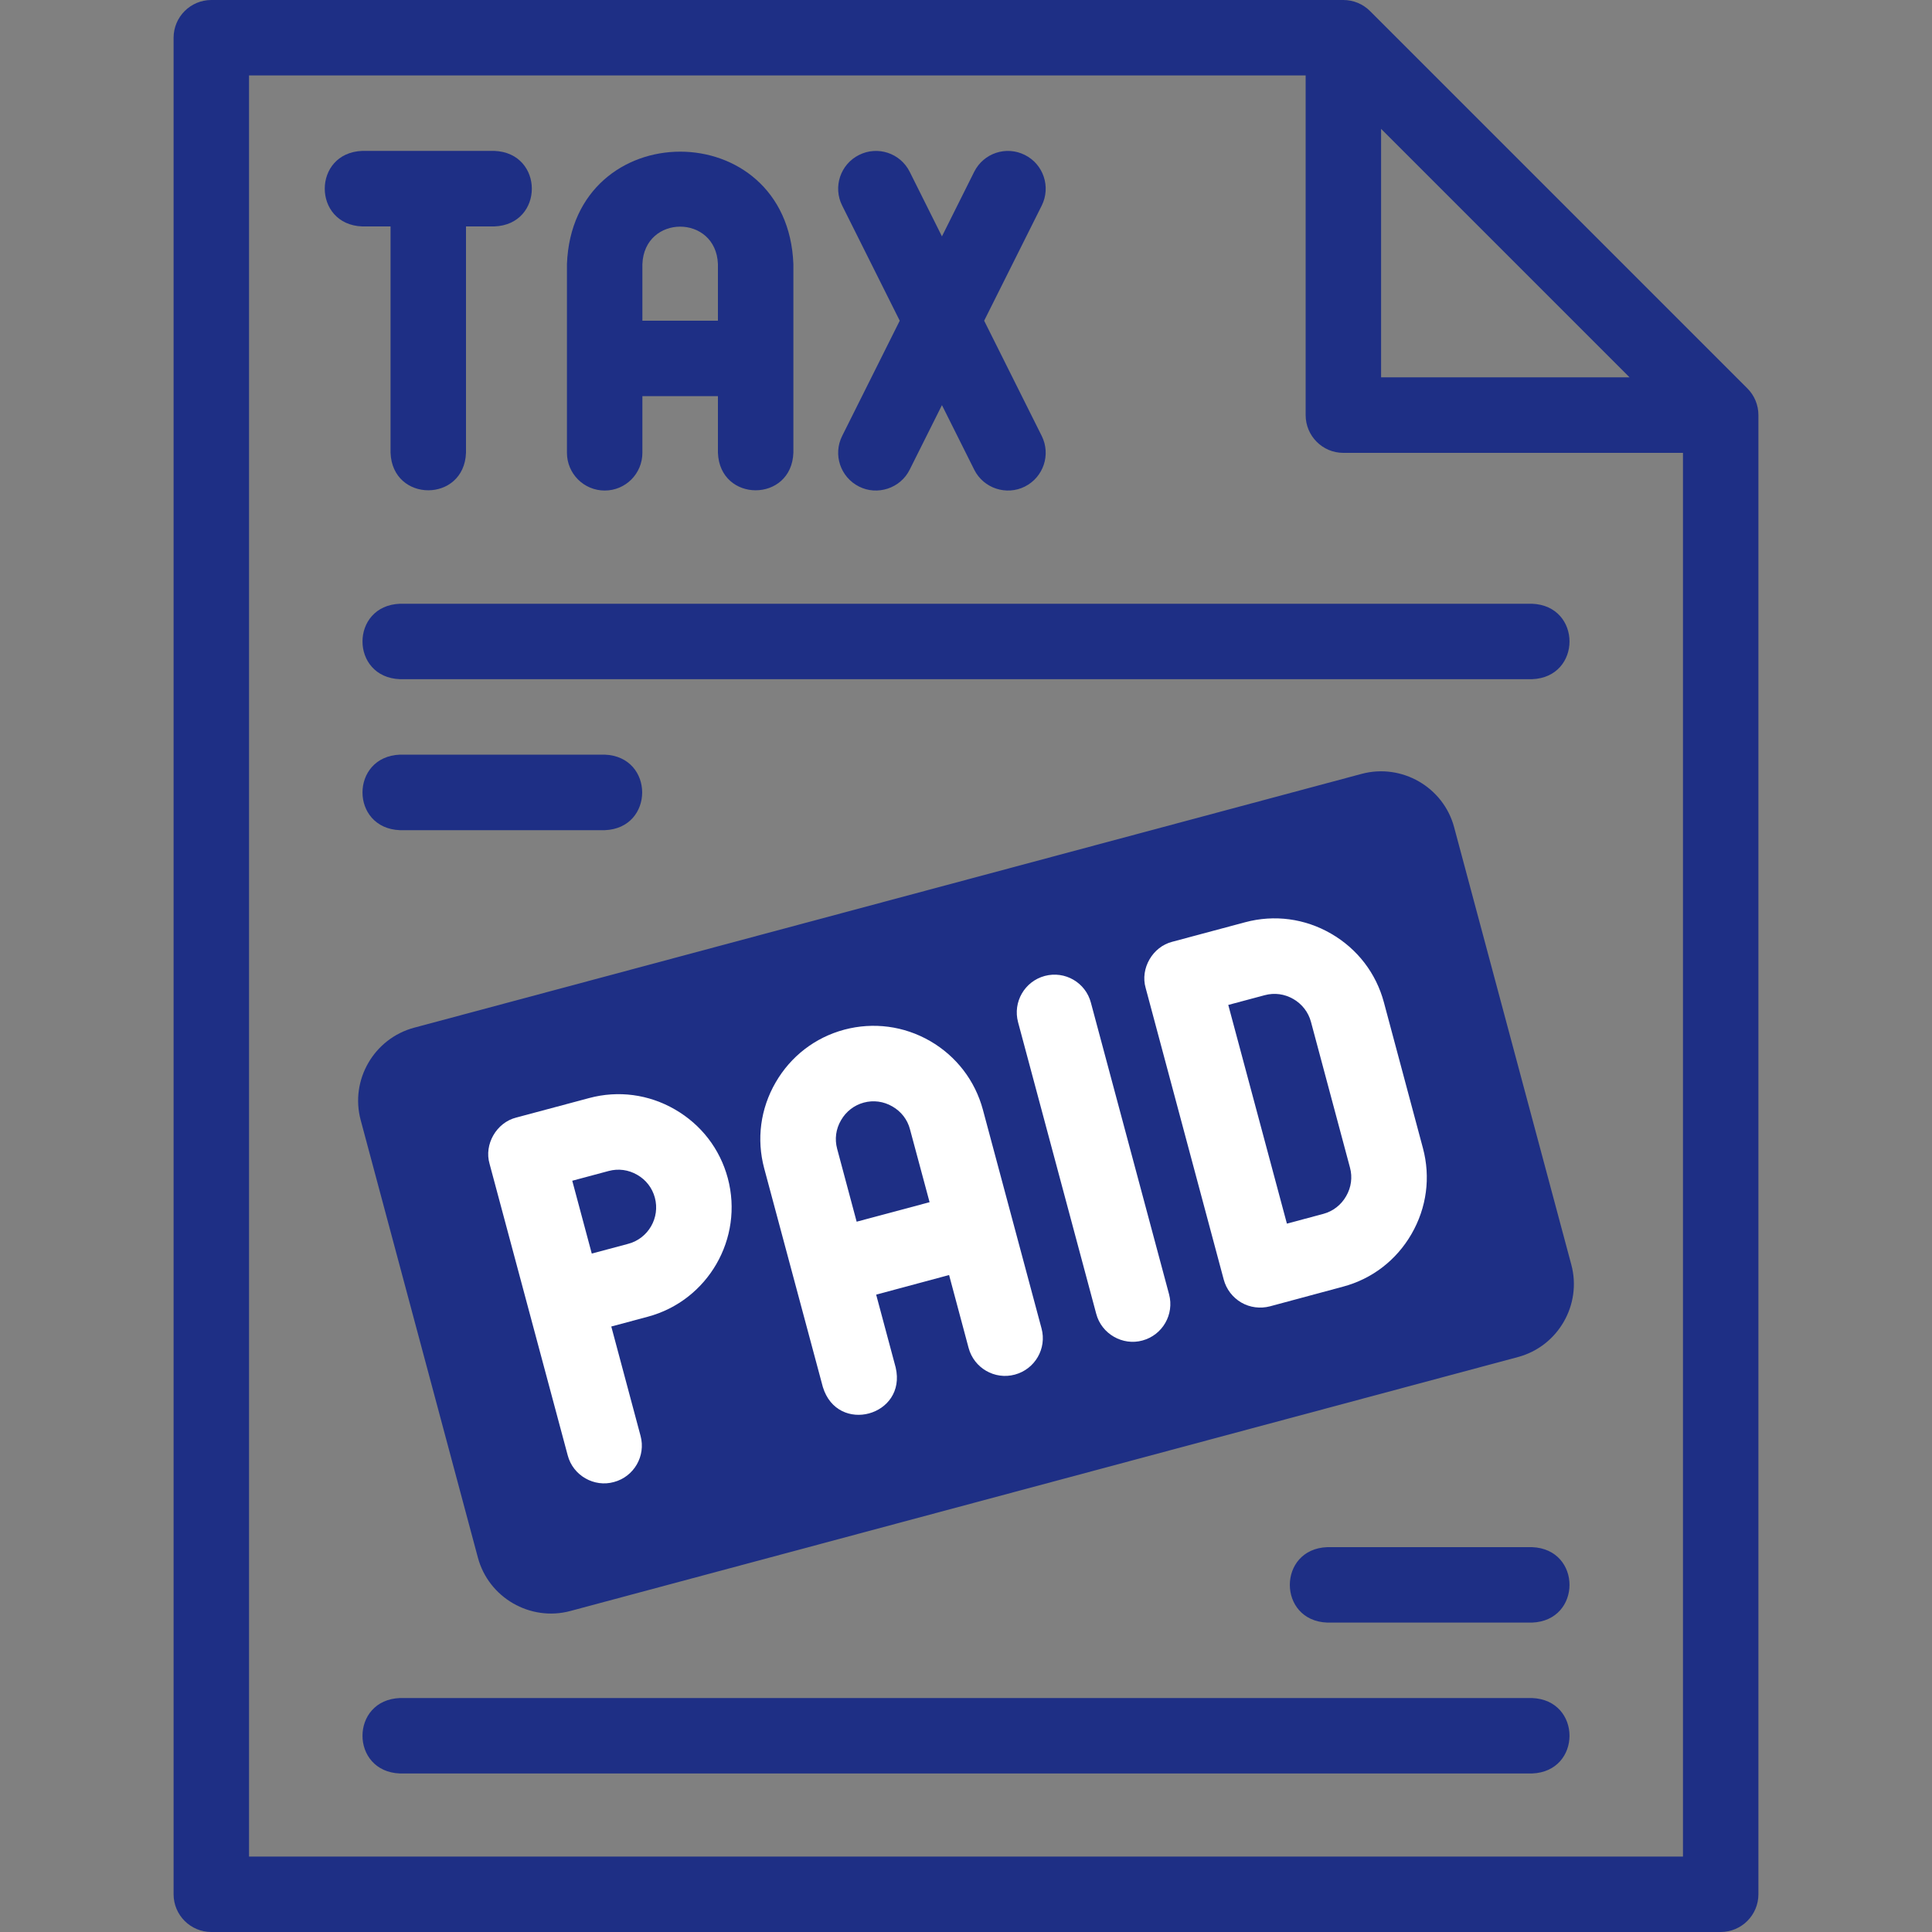
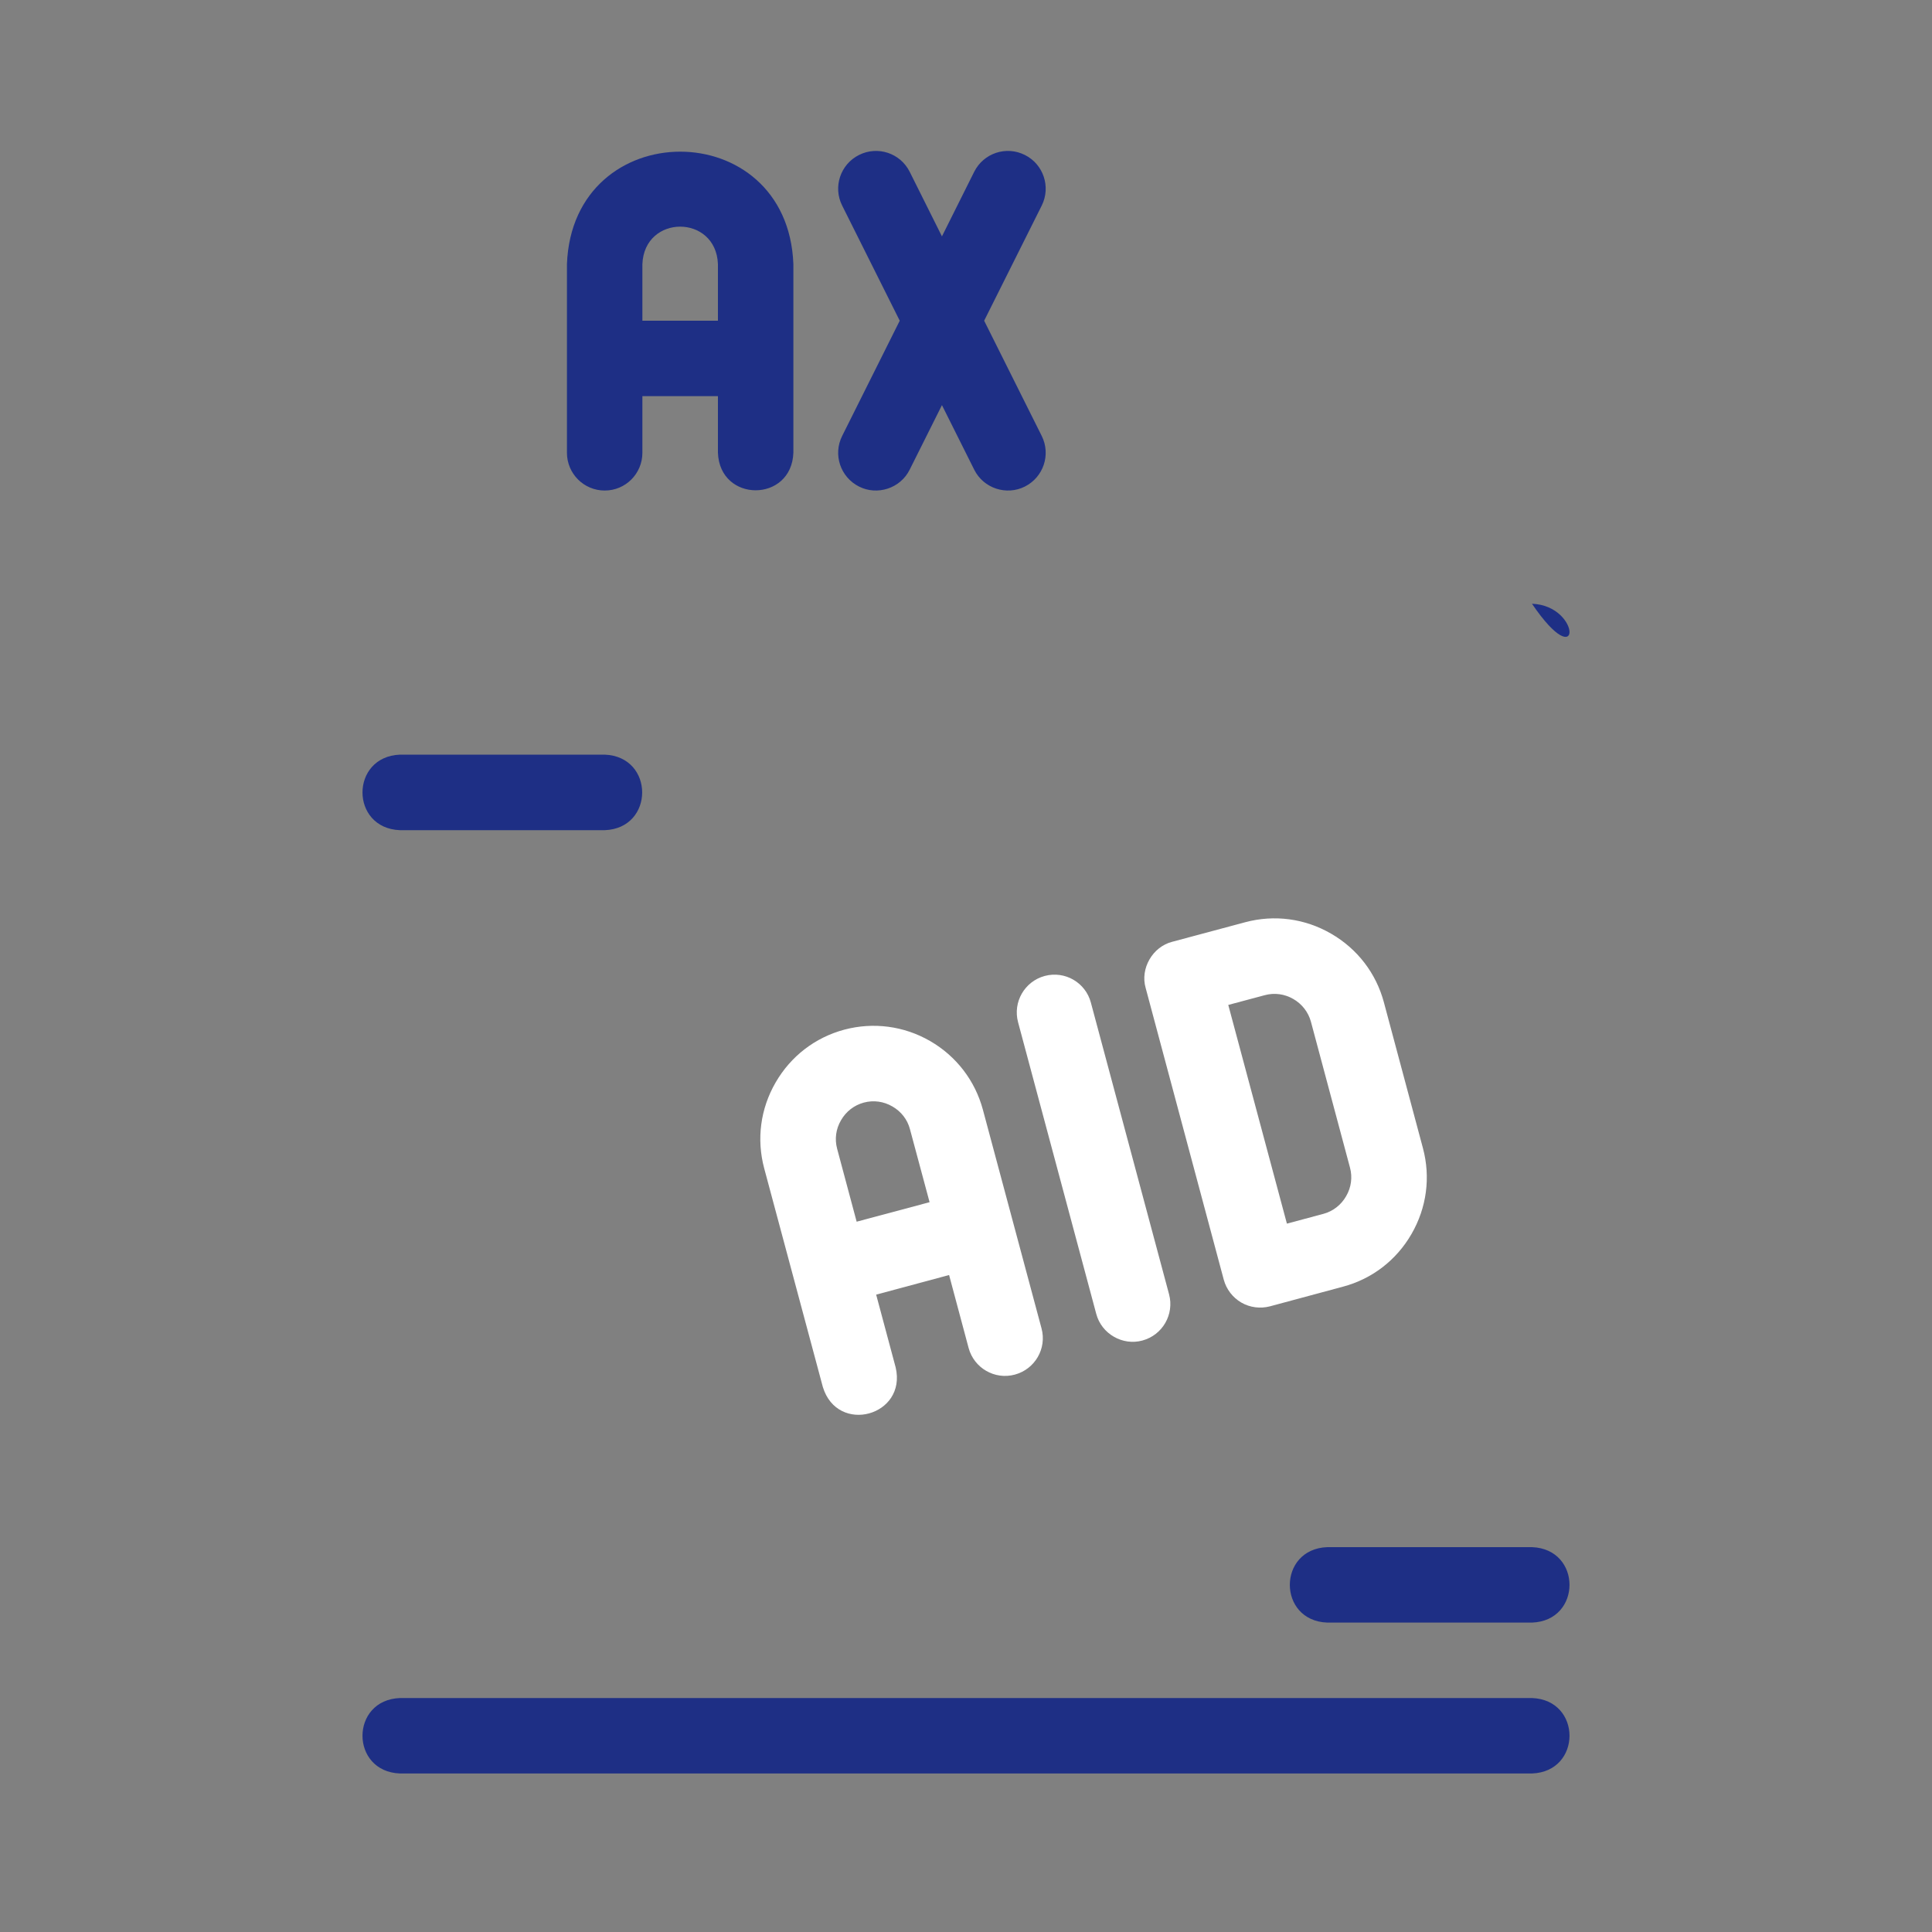
<svg xmlns="http://www.w3.org/2000/svg" width="20" height="20" viewBox="0 0 20 20" fill="none">
  <rect x="0" y="0" width="20" height="20" fill="#808080" stroke="none" />
-   <path fill-rule="evenodd" clip-rule="evenodd" d="M4.286 10.639L14.096 8.011C14.511 7.9 14.942 8.148 15.053 8.563L16.266 13.091C16.378 13.506 16.129 13.937 15.714 14.048L5.904 16.677C5.489 16.788 5.058 16.539 4.947 16.124L3.734 11.596C3.622 11.181 3.871 10.751 4.286 10.639Z" fill="#1E2F85" />
-   <path d="M18.089 4.021L14.182 0.114C14.109 0.041 14.01 0 13.906 0H2.188C1.972 0 1.797 0.175 1.797 0.391V19.609C1.797 19.825 1.972 20 2.188 20H17.812C18.028 20 18.203 19.825 18.203 19.609V4.297C18.203 4.193 18.162 4.094 18.089 4.021ZM14.297 1.334L16.869 3.906H14.297V1.334ZM2.578 19.219V0.781H13.516V4.297C13.516 4.513 13.691 4.688 13.906 4.688H17.422V19.219H2.578Z" fill="#1E2F85" />
-   <path d="M4.043 2.344V4.687C4.062 5.205 4.805 5.205 4.824 4.687V2.344H5.117C5.635 2.325 5.635 1.582 5.117 1.562H3.75C3.232 1.582 3.233 2.325 3.75 2.344H4.043Z" fill="#1E2F85" />
  <path d="M6.26 5.078C6.476 5.078 6.65 4.903 6.65 4.687V4.101H7.432V4.687C7.451 5.205 8.194 5.205 8.213 4.687V2.734C8.154 1.181 5.928 1.183 5.869 2.734V4.687C5.869 4.903 6.044 5.078 6.26 5.078ZM6.65 2.734C6.67 2.217 7.412 2.217 7.432 2.734V3.32H6.65V2.734Z" fill="#1E2F85" />
  <path d="M8.893 5.037C9.081 5.132 9.32 5.057 9.417 4.862L9.751 4.194L10.085 4.862C10.182 5.057 10.42 5.132 10.609 5.037C10.802 4.94 10.88 4.706 10.784 4.513L10.188 3.32L10.784 2.128C10.88 1.935 10.802 1.7 10.609 1.604C10.416 1.507 10.182 1.585 10.085 1.778L9.751 2.447L9.417 1.778C9.32 1.585 9.086 1.507 8.893 1.604C8.7 1.7 8.621 1.935 8.718 2.128L9.314 3.32L8.718 4.513C8.621 4.706 8.7 4.94 8.893 5.037Z" fill="#1E2F85" />
-   <path d="M15.859 6.25H4.141C3.623 6.269 3.623 7.012 4.141 7.031H15.859C16.377 7.012 16.377 6.269 15.859 6.25Z" fill="#1E2F85" />
+   <path d="M15.859 6.25H4.141H15.859C16.377 7.012 16.377 6.269 15.859 6.25Z" fill="#1E2F85" />
  <path d="M6.26 7.812H4.141C3.623 7.832 3.623 8.575 4.141 8.594H6.26C6.777 8.575 6.777 7.832 6.26 7.812Z" fill="#1E2F85" />
  <path d="M9.629 10.777C9.357 10.62 9.041 10.579 8.74 10.659C8.438 10.74 8.186 10.934 8.029 11.206C7.872 11.477 7.83 11.793 7.911 12.095L8.518 14.358C8.67 14.855 9.389 14.658 9.272 14.156L9.07 13.402L9.825 13.199L10.027 13.954C10.083 14.162 10.297 14.286 10.505 14.23C10.714 14.174 10.838 13.96 10.782 13.752L10.175 11.488C10.094 11.187 9.9 10.934 9.629 10.777ZM8.868 12.647L8.666 11.892C8.639 11.792 8.653 11.687 8.706 11.597C8.758 11.506 8.842 11.441 8.942 11.414C9.042 11.387 9.147 11.401 9.238 11.454C9.329 11.506 9.394 11.59 9.42 11.69L9.623 12.445L8.868 12.647Z" fill="white" />
  <path d="M10.815 10.103C10.607 10.159 10.483 10.373 10.539 10.582L11.348 13.6C11.403 13.81 11.623 13.933 11.826 13.877C12.034 13.821 12.158 13.607 12.102 13.398L11.293 10.38C11.238 10.171 11.024 10.047 10.815 10.103Z" fill="white" />
-   <path d="M7.534 12.196C7.453 11.894 7.259 11.642 6.987 11.485C6.716 11.328 6.4 11.286 6.099 11.367L5.344 11.569C5.14 11.62 5.009 11.846 5.068 12.048L5.877 15.066C5.932 15.276 6.152 15.399 6.355 15.342C6.563 15.287 6.687 15.072 6.631 14.864L6.328 13.732L6.705 13.631C7.329 13.464 7.701 12.82 7.534 12.196ZM6.503 12.876L6.126 12.977L5.924 12.223L6.301 12.122C6.401 12.095 6.506 12.109 6.597 12.162C6.688 12.214 6.752 12.298 6.779 12.398C6.835 12.606 6.711 12.821 6.503 12.876Z" fill="white" />
  <path d="M12.85 13.484C12.94 13.536 13.047 13.549 13.147 13.523L13.901 13.32C14.203 13.24 14.455 13.046 14.612 12.774C14.769 12.502 14.811 12.187 14.73 11.885L14.326 10.376C14.245 10.074 14.051 9.822 13.779 9.665C13.508 9.508 13.192 9.466 12.89 9.547L12.136 9.749C11.932 9.8 11.801 10.026 11.86 10.228L12.668 13.246C12.695 13.347 12.761 13.432 12.85 13.484ZM13.093 10.302C13.193 10.275 13.298 10.289 13.389 10.342C13.479 10.394 13.544 10.478 13.571 10.578L13.975 12.087C14.002 12.187 13.988 12.292 13.935 12.383C13.883 12.474 13.799 12.539 13.699 12.566L13.322 12.667L12.715 10.403L13.093 10.302Z" fill="white" />
  <path d="M15.859 17.578H4.141C3.623 17.597 3.623 18.34 4.141 18.359H15.859C16.377 18.34 16.377 17.597 15.859 17.578Z" fill="#1E2F85" />
  <path d="M15.859 16.016H13.74C13.223 16.035 13.223 16.778 13.74 16.797H15.859C16.377 16.778 16.377 16.035 15.859 16.016Z" fill="#1E2F85" />
</svg>